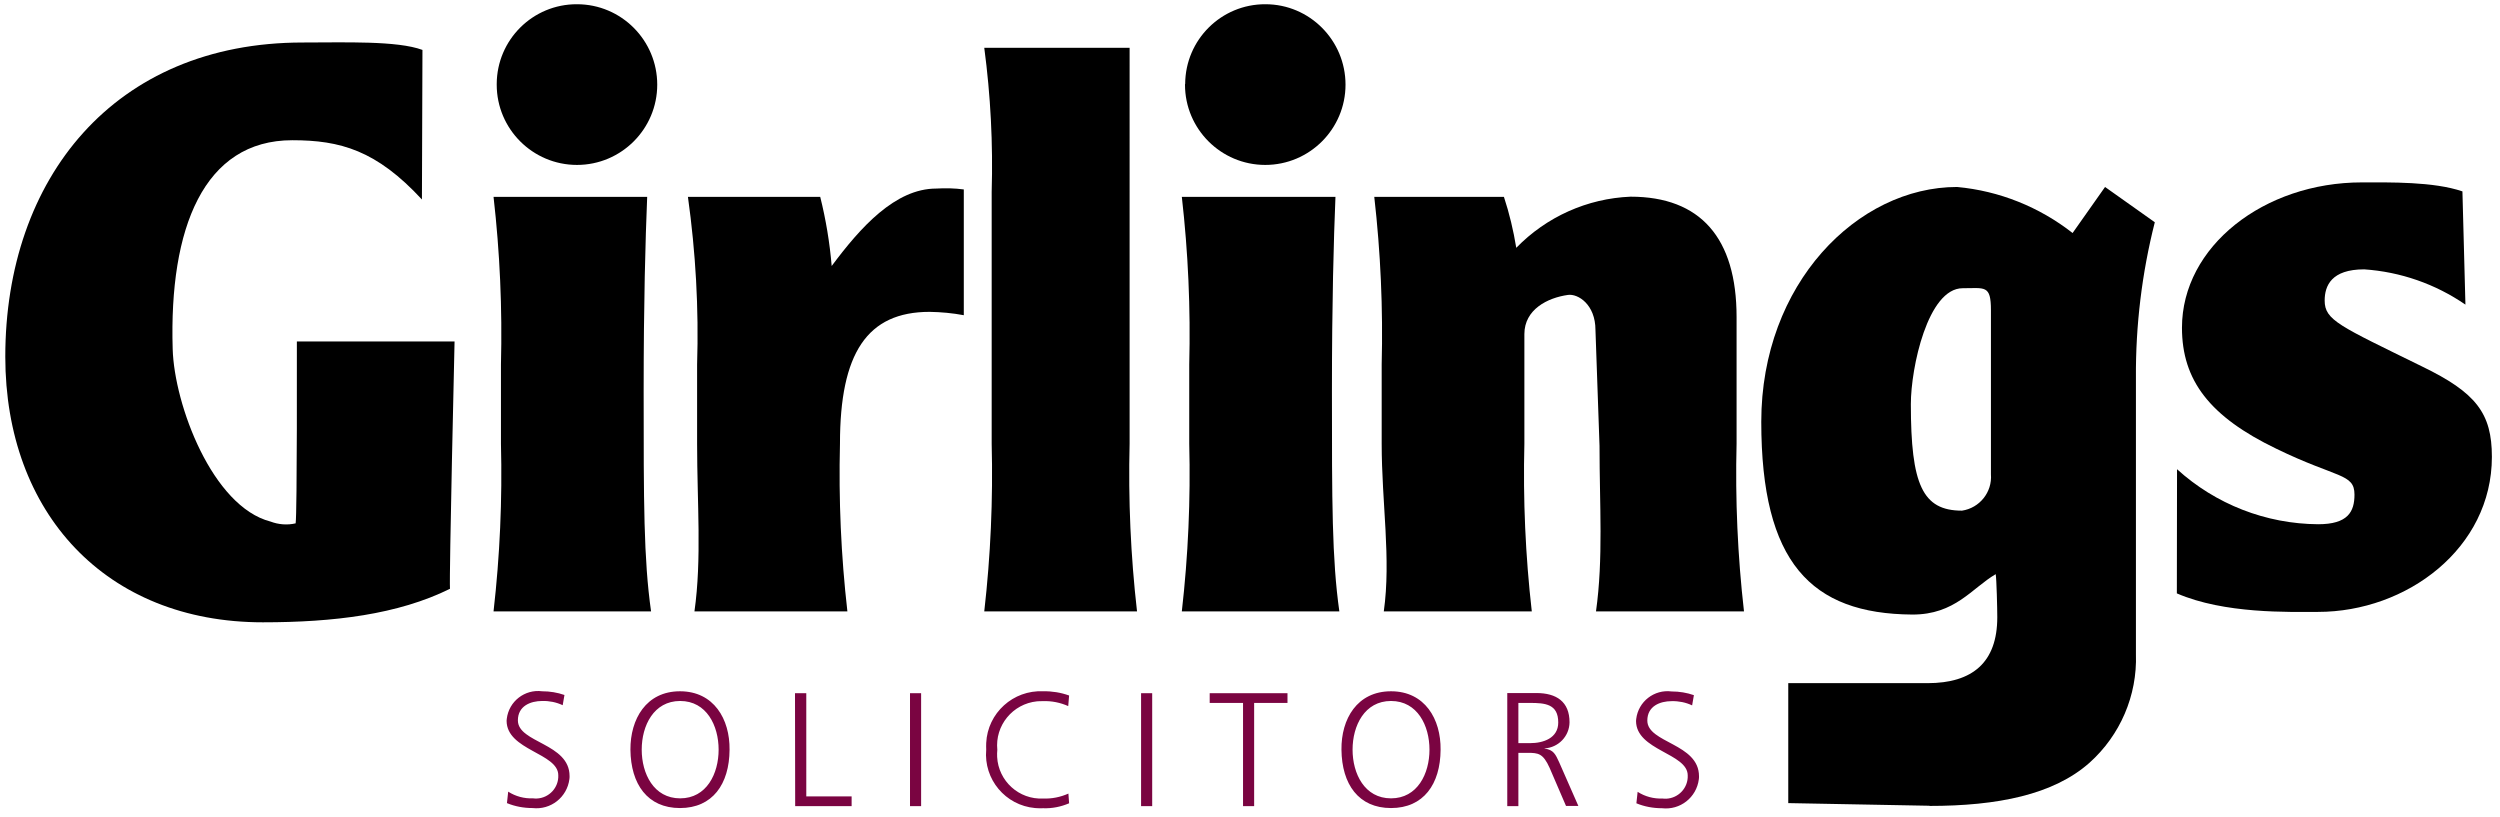
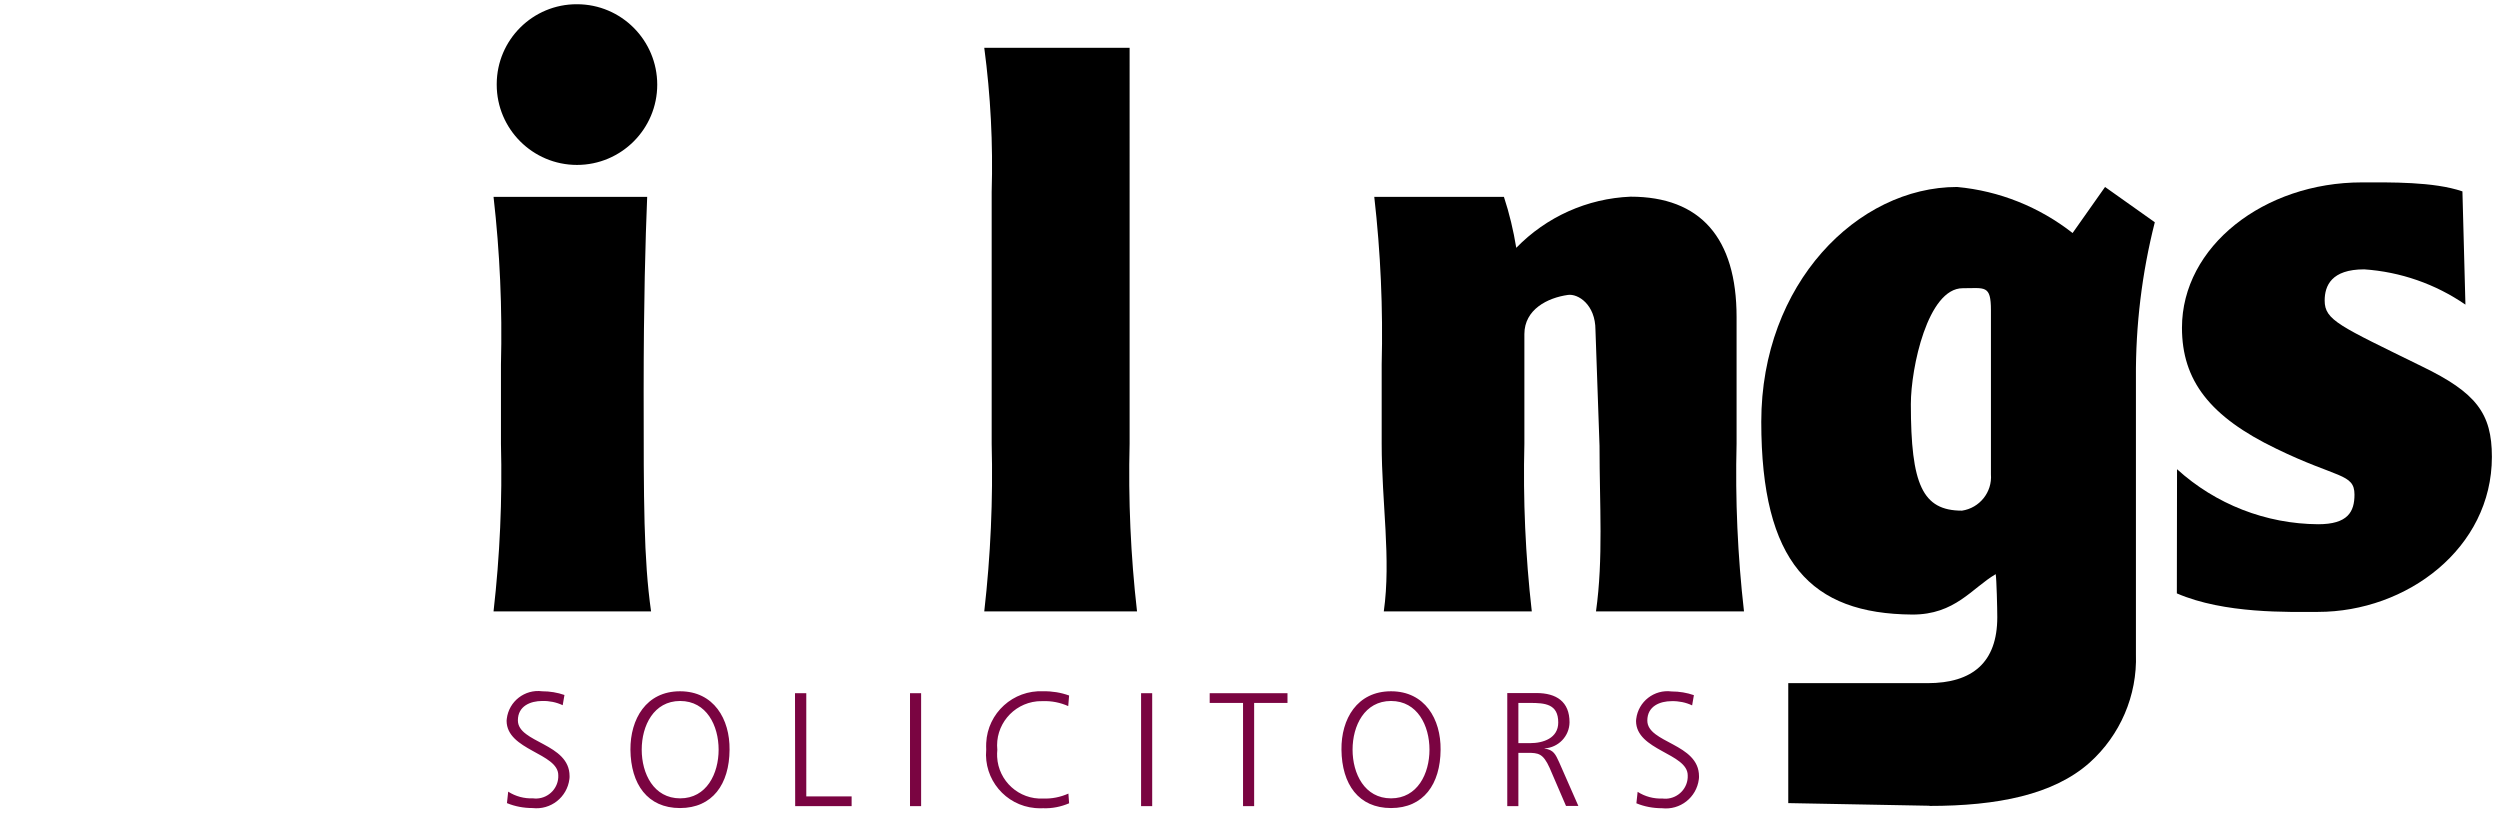
<svg xmlns="http://www.w3.org/2000/svg" version="1.1" id="Layer_1" x="0px" y="0px" viewBox="0 0 1417.3 463.4" style="enable-background:new 0 0 1417.3 463.4;" xml:space="preserve">
  <style type="text/css">
	.st0{fill:#7A0441;}
</style>
  <g transform="translate(0 0)">
-     <path d="M239.5,28.3c-14.3-5.3-43.9-4.2-67.9-4.2C64.7,24.1,3,101.2,3,202.2C3,290.8,60,352.8,149,352.8c40.1,0,76.6-4.4,106.1-19   c-0.5-7.1,2.6-140.2,2.6-140.2h-89.4c0,0,0.2,97.8-0.7,103.1c-4.7,1.1-9.7,0.7-14.2-1c-33-8.5-54.6-66.2-55.5-97.8   c-2.1-68.6,17.6-118.4,67.8-118.4c27.2,0,47.7,5.7,73.5,33.6L239.5,28.3z" />
    <path d="M279.8,111.6c3.6,31.6,5,63.3,4.2,95.1v44.8c0.8,31.8-0.6,63.5-4.2,95.1h89.3c-4.2-29.8-4.2-61.5-4.2-125   c0-50.4,1-85.8,2-110L279.8,111.6z" />
-     <path d="M670,111.6c3.6,31.6,5,63.3,4.2,95.1v44.8c0.8,31.8-0.6,63.5-4.2,95.1h89.3c-4.2-29.8-4.2-61.5-4.2-125   c0-50.4,1-85.8,2-110L670,111.6z" />
    <path d="M281.6,48c0,25.1,20.4,45.5,45.5,45.5c25.1,0,45.5-20.4,45.5-45.5S352.3,2.4,327.1,2.4l0,0c-25-0.1-45.4,20.1-45.5,45.2   C281.6,47.7,281.6,47.8,281.6,48" />
-     <path d="M671.8,48c0,25.1,20.4,45.5,45.5,45.5s45.5-20.4,45.5-45.5S742.5,2.4,717.4,2.4l0,0c-25-0.1-45.4,20.1-45.5,45.2   C671.8,47.7,671.8,47.8,671.8,48" />
-     <path d="M390,111.6c4.4,31.5,6.2,63.3,5.2,95.1v44.8c0,33.6,2.7,65.3-1.5,95.1h86.7c-3.6-31.6-5-63.3-4.2-95.1   c0-51.3,15.4-74.7,50.8-74.7c6.5,0.1,13,0.7,19.4,1.9v-71.3c-5.2-0.7-10.4-0.8-15.6-0.5c-23.3,0-43,22-59.3,43.9   c-1.1-13.2-3.3-26.4-6.5-39.2L390,111.6z" />
    <path d="M558,27.1c3.6,27.1,5,54.4,4.2,81.7v142.7c0.8,31.8-0.6,63.5-4.2,95.1h86.6c-3.6-31.6-5-63.3-4.2-95.1V27.1H558z" />
    <path d="M779.1,111.6c3.6,31.6,5,63.3,4.2,95.1v44.8c0,33.6,5.4,65.3,1.2,95.1h83.9c-3.6-31.6-5-63.3-4.2-95.1v-62.1   c0-14,13.2-20.6,24.7-22.2c5.7-0.8,15.6,5.4,15.6,19.9l2.3,65.7c0,33.6,2.2,63.9-2,93.8h83.9c-3.6-31.6-5-63.3-4.2-95.1v-71.8   c0-44.8-20.5-68.2-60.1-68.2c-24.5,1-47.7,11.4-64.8,29c-1.6-9.8-3.9-19.5-7-28.9H779.1z" />
    <path d="M1128.7,268.9c0.8,10.1-6.4,19.1-16.4,20.6c-22.4,0-29-14.7-29-60.4c0-20.6,9.6-65.7,29.4-65.7c12.6,0,16-2,16,12.5   L1128.7,268.9z M1093.7,456.9c38.7,0,70.4-6.3,90.9-24.5c17.4-15.6,27.1-38.1,26.3-61.5V214.2c-0.2-29.7,3.4-59.4,10.7-88.2   l-28.2-20l-18.4,26.1c-18.9-14.8-41.6-23.9-65.5-26.1c-56.4,0-111,54.8-111,133.1c0,79.7,28.1,108.9,85.6,109.3   c24.3,0.1,33.8-15,47.3-22.9c0.5,2.8,0.9,19.8,0.9,24.4c0,25.6-14,37.4-39.6,37.4h-78.9v68l80.2,1.5" />
    <path d="M1234.1,336.4c27,11.7,63.6,10.5,80,10.5c50.4,0,98.6-36.1,98.6-87.9c0-24.7-8.9-36.4-39.7-51.3   c-46.6-22.9-55.1-26.1-55.1-37.3c0-8.4,3.8-17.7,22.4-17.7c20.6,1.4,40.4,8.3,57.4,20l-1.7-64.2c-16.3-5.6-41.2-5.1-57-5.1   c-55.5,0-102,36.3-102,82.4c0,29.8,15.7,50.4,53.5,68.6c34.5,16.8,44.3,13.9,44.3,26c0,9.8-3.8,16.8-20.6,16.8   c-29.6-0.2-58.1-11.3-80-31.2L1234.1,336.4z" />
    <path class="st0" d="M927.7,455.4c4.6,1.9,9.5,2.8,14.5,2.8c10.3,1.2,19.6-6.1,20.9-16.4c0.1-0.6,0.1-1.1,0.1-1.7   c0-18.7-29.3-18.8-29.3-31.6c0-8.2,7.2-11,13.8-11c4-0.1,8,0.7,11.6,2.4l1-5.8c-4-1.4-8.3-2.1-12.6-2.1   c-9.9-1.3-18.9,5.7-20.1,15.6c0,0.4-0.1,0.7-0.1,1.1c0,16.8,29.3,18.3,29.3,30.9c0.3,7-5.2,12.9-12.2,13.2c-0.7,0-1.4,0-2.1-0.1   c-5,0.2-9.9-1.1-14.1-3.8L927.7,455.4z M854.5,457h6.3v-30.2h5.2c6.1,0,8.8,0.3,12.5,8.5l9.3,21.6h7l-10.9-24.8   c-2-4.3-3.1-7.1-8.3-7.7v-0.1c7.9-0.5,14.1-6.9,14.2-14.8c0-11.7-7.4-16.6-18.8-16.6h-16.5V457z M860.8,398.5h6.5   c8.7,0,16.1,0.6,16.1,11.1c0,8.9-8.5,11.7-15.9,11.7h-6.7V398.5z M788.6,397.4c15,0,21.8,14,21.8,27.6s-6.8,27.6-21.8,27.6   c-15,0-21.8-14-21.8-27.6S773.6,397.4,788.6,397.4 M760.5,425c0.2,19.6,9.7,33.1,28.1,33.1c18.4,0,28-13.5,28.1-33.1   c0.2-17.3-8.9-33.1-28.1-33.1C769.3,391.9,760.3,407.7,760.5,425 M704.7,457h6.3v-58.5h18.9V393h-44.1v5.5h18.9L704.7,457z    M646.9,457h6.3v-64h-6.3V457z M606.1,394.3c-4.7-1.7-9.7-2.5-14.7-2.4c-17-0.8-31.5,12.3-32.3,29.3c-0.1,1.3,0,2.5,0,3.8   c-1.5,16.8,10.9,31.6,27.7,33.1c1.5,0.1,3.1,0.2,4.6,0.1c5,0.2,10-0.8,14.7-2.8l-0.4-5.5c-4.5,2-9.4,3-14.3,2.8   c-13.7,0.7-25.4-9.9-26.1-23.6c-0.1-1.3,0-2.7,0.1-4c-1.4-13.8,8.7-26.1,22.5-27.5c1.1-0.1,2.3-0.1,3.4-0.1   c4.9-0.2,9.8,0.8,14.3,2.8L606.1,394.3z M515.9,457h6.3v-64h-6.3V457z M450.8,457h32v-5.5h-25.7V393h-6.4L450.8,457z M385.6,397.4   c15,0,21.8,14,21.8,27.6s-6.8,27.6-21.8,27.6s-21.8-14-21.8-27.6S370.6,397.4,385.6,397.4 M357.4,425c0.2,19.6,9.7,33.1,28.1,33.1   s28-13.5,28.1-33.1c0.2-17.3-8.9-33.1-28.1-33.1S357.3,407.7,357.4,425 M287.4,455.3c4.6,1.9,9.5,2.8,14.5,2.8   c10.3,1.2,19.6-6.1,20.9-16.4c0.1-0.6,0.1-1.1,0.1-1.7c0-18.7-29.3-18.8-29.3-31.6c0-8.2,7.2-11,13.8-11c4-0.1,8,0.7,11.6,2.4   l1-5.8c-4-1.4-8.3-2.1-12.6-2.1c-9.9-1.3-18.9,5.7-20.1,15.6c0,0.4-0.1,0.7-0.1,1.1c0,16.8,29.3,18.3,29.3,30.9   c0.3,7-5.2,12.9-12.2,13.2c-0.7,0-1.4,0-2.1-0.1c-5,0.2-9.9-1.1-14.1-3.8L287.4,455.3z" />
  </g>
</svg>